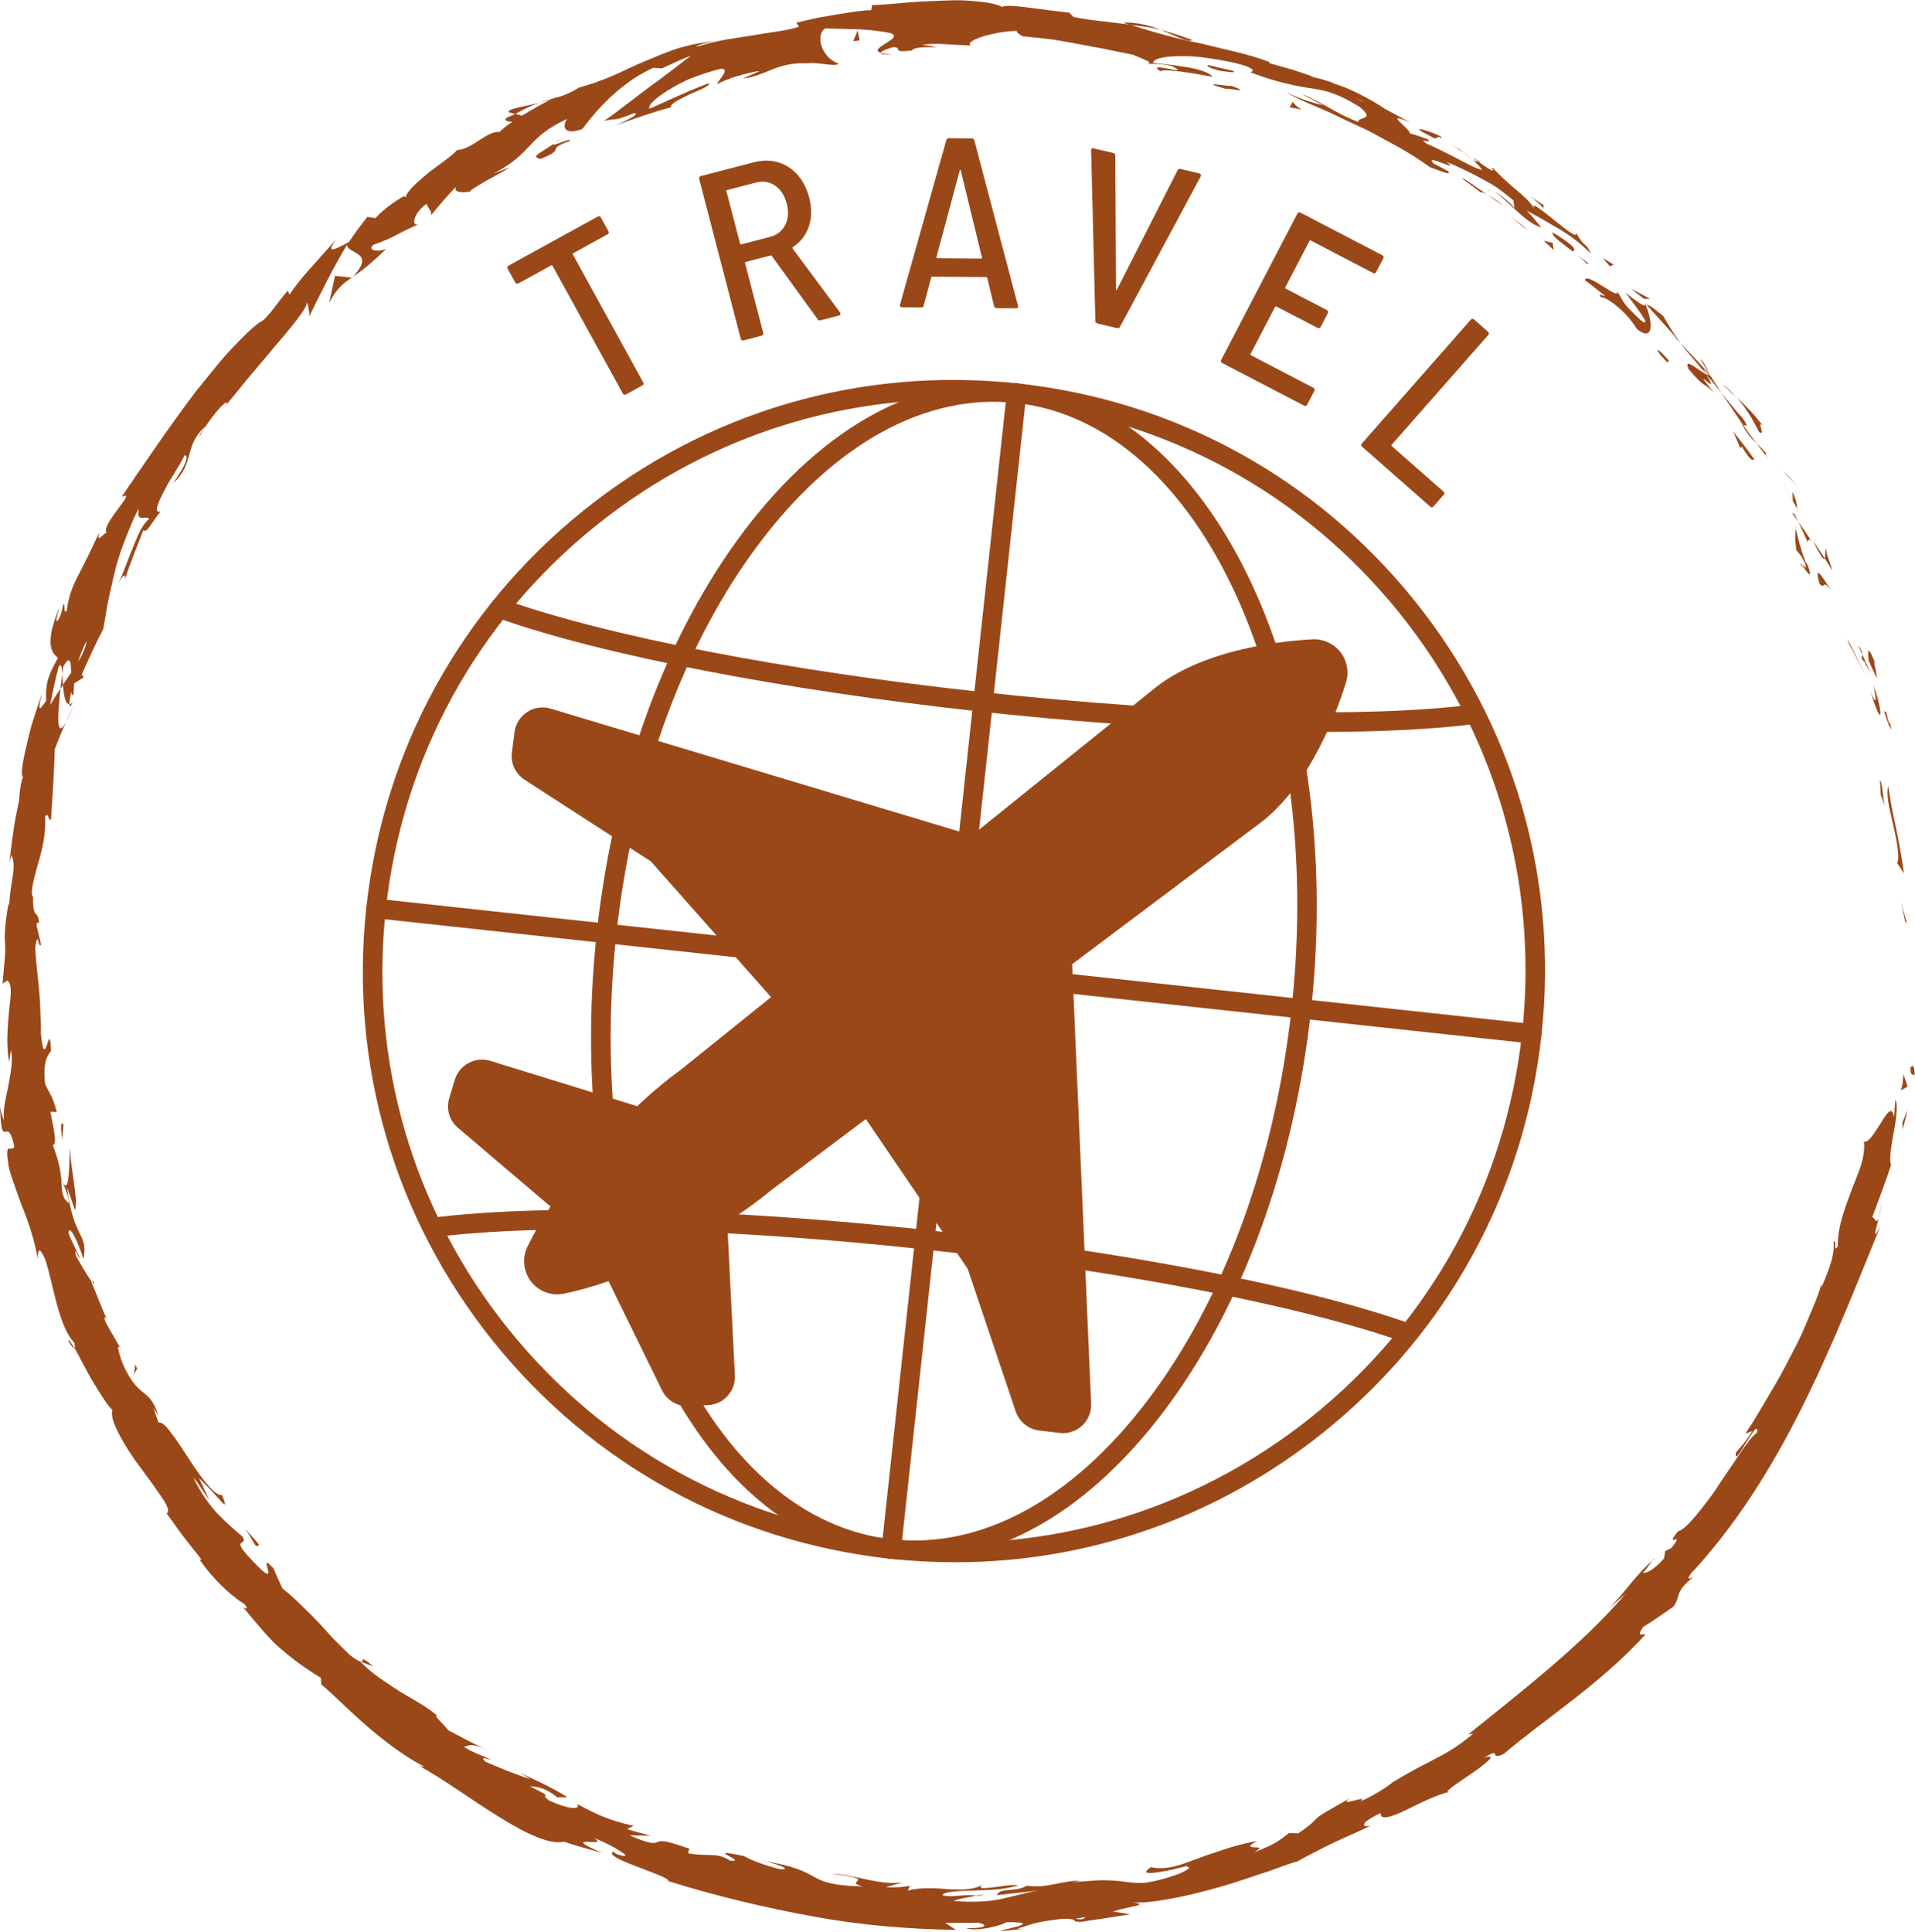
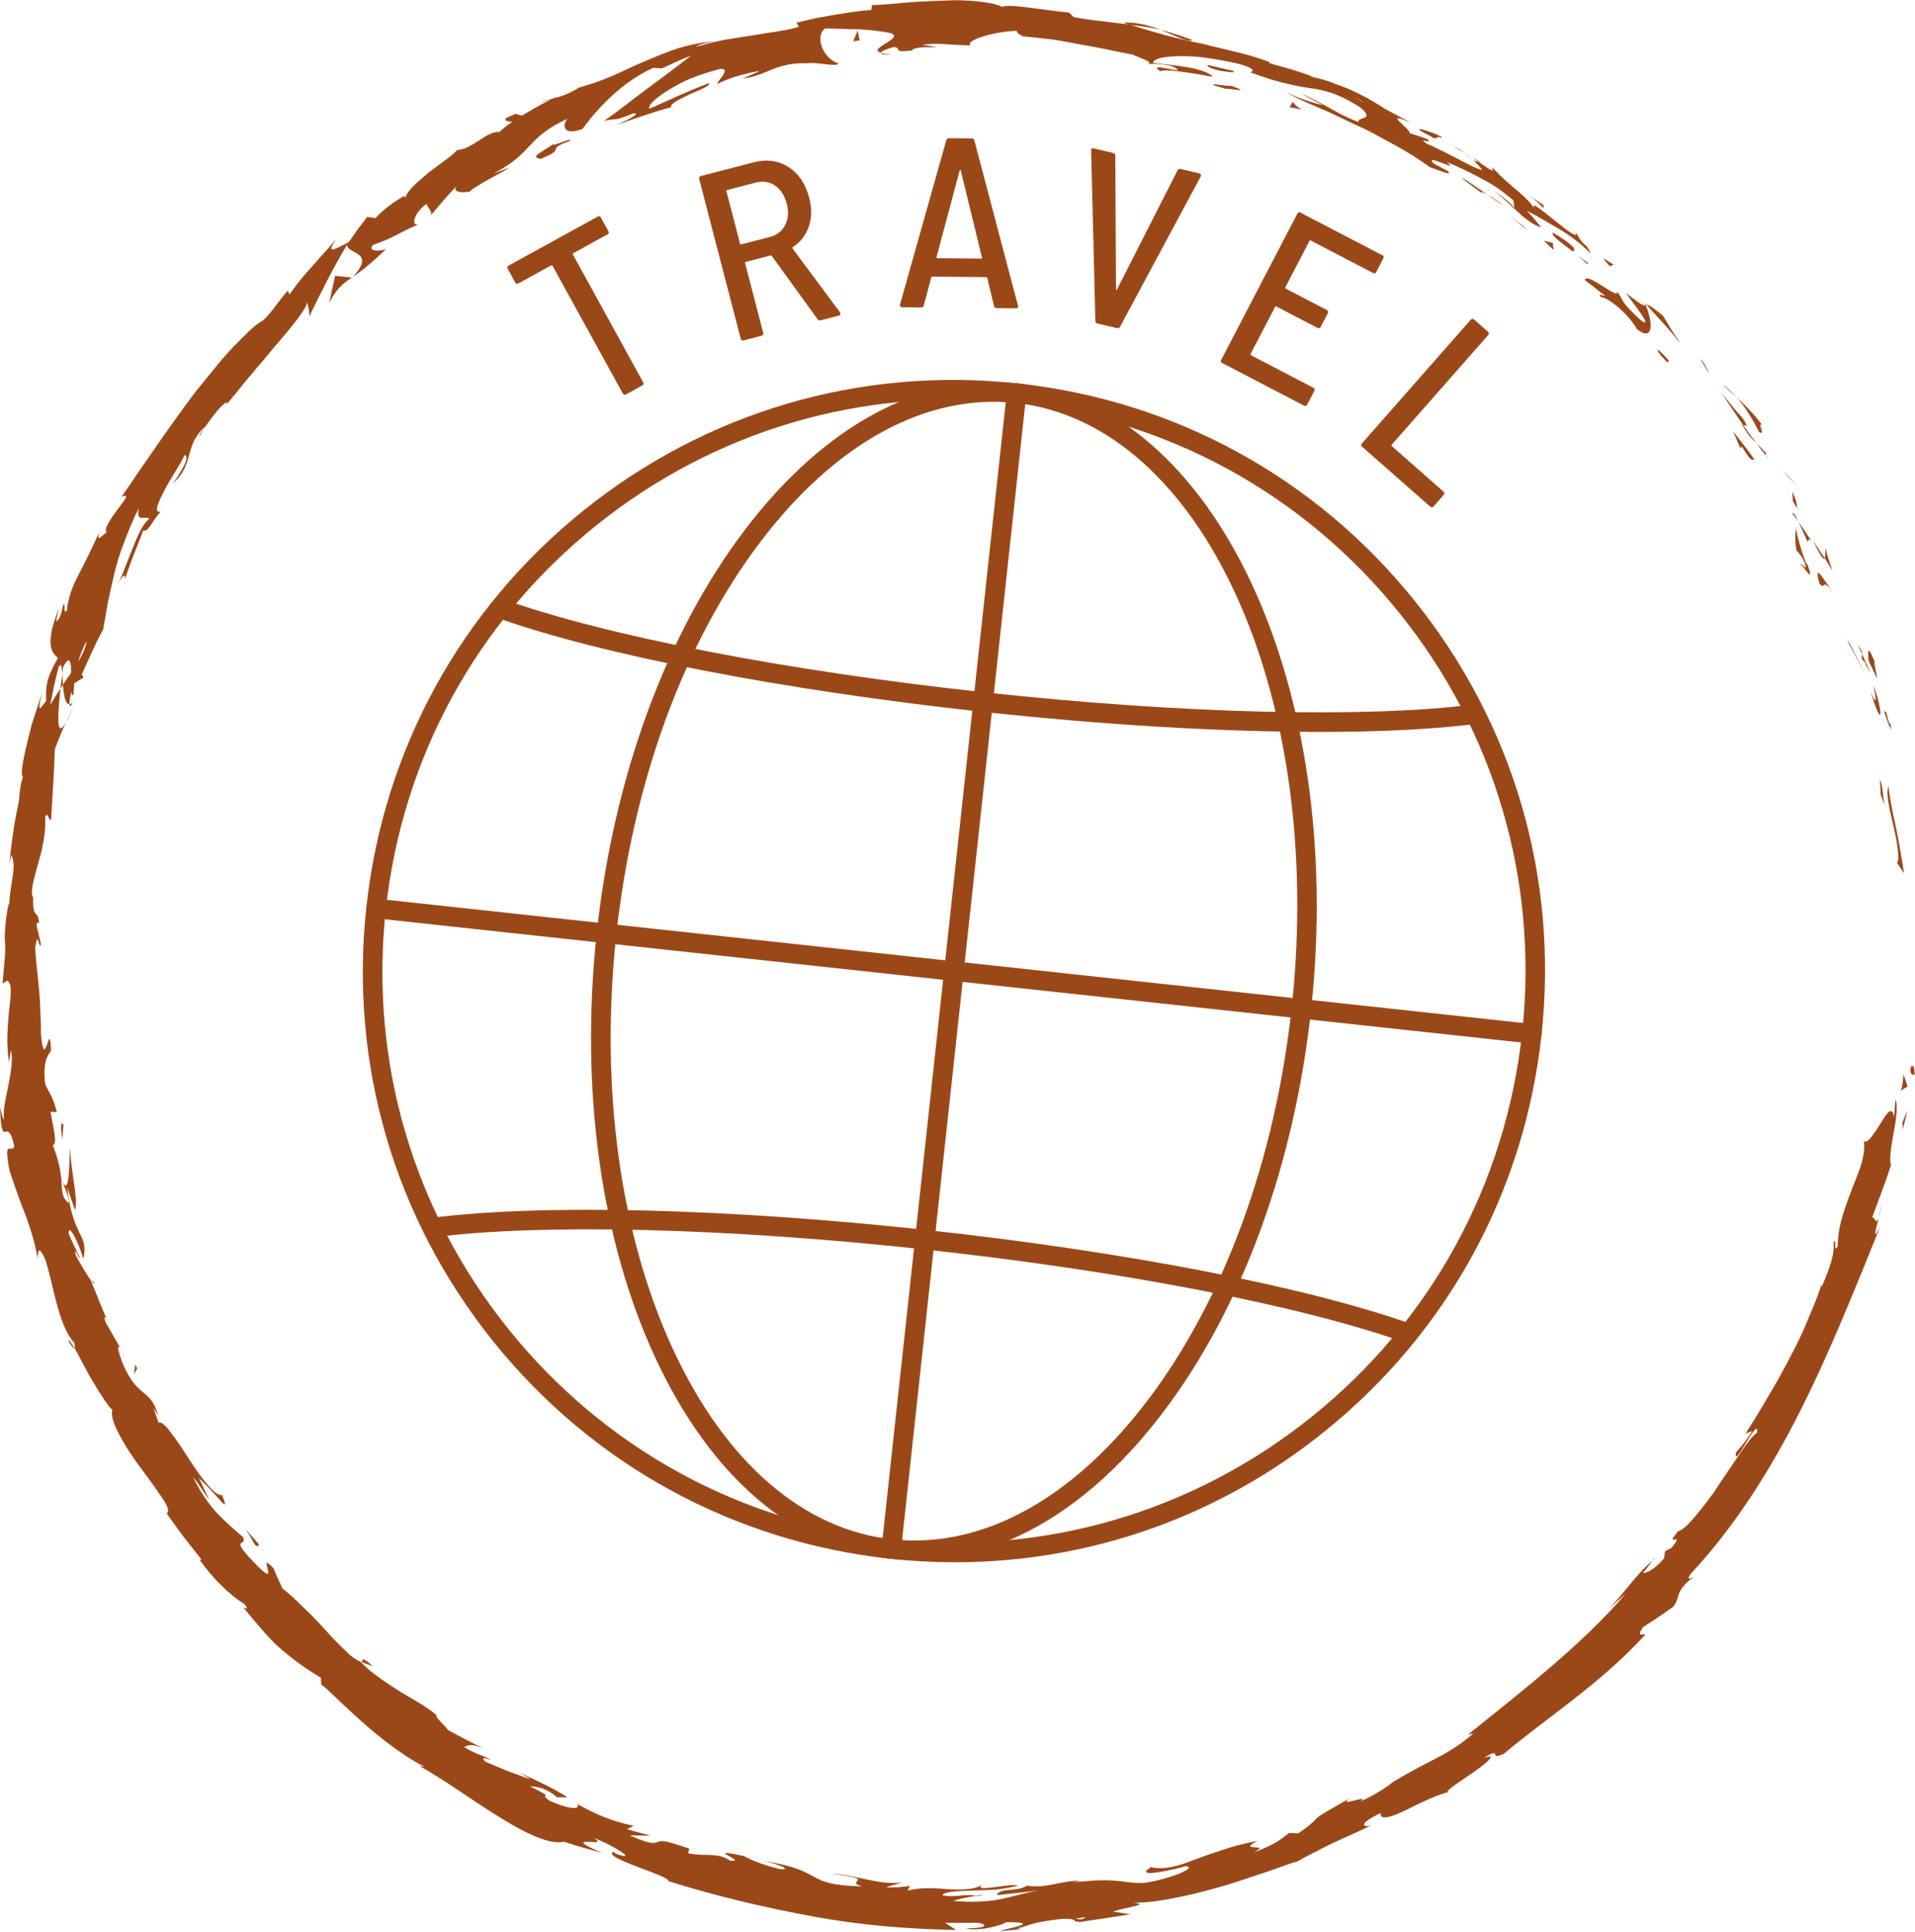
<svg xmlns="http://www.w3.org/2000/svg" fill="#000000" height="324.8" preserveAspectRatio="xMidYMid meet" version="1" viewBox="0.0 -0.1 322.0 324.8" width="322" zoomAndPan="magnify">
  <g fill="#9b4819" id="change1_1">
    <path d="M321.27,179.43c-0.18,1.49,0.55,1.03,0.65,1.26C321.98,178.17,321.09,179.47,321.27,179.43z" />
-     <path d="M320.33 154.78L320.64 155.2 319.7 151.64z" />
    <path d="M317.54,132.04c-0.8,2.35,1.7,8.13,1.66,12.28l-0.19,0.7l1.16,1.73c-0.4-2.46-0.84-5.29-1.41-7.9 C318.17,136.22,317.7,133.78,317.54,132.04z" />
    <path d="M317.12,119.47c-0.24,0.86-1.09-2.48,0.63,2.83c-0.03-0.28-0.02-0.37-0.03-0.54 C317.58,121.28,317.4,120.61,317.12,119.47z" />
    <path d="M317.72,121.76C318.4,124.12,317.66,120.11,317.72,121.76L317.72,121.76z" />
    <path d="M314.2,111l1.39,2.94c0.05-0.72-0.79-3.49-0.27-2.53C314.07,108.32,314.04,109.07,314.2,111z" />
    <path d="M312.4,108.4c0.26,0.5,0.5,1,0.72,1.51C313.14,109.59,313.05,109.16,312.4,108.4z" />
    <path d="M314.57,113.15l-1.45-3.24c-0.03,0.51-0.38,0.67,0.63,1.5C313.34,111.24,313.87,111.8,314.57,113.15z" />
    <path d="M315.02,115.11c0.34,1.79,0.78,4.07-0.51,1.1c0.95,2.91,1.49,4.12,1.64,3.84 C316.27,119.79,316.06,118.01,315.02,115.11z" />
    <path d="M316.1,131.14c0.06,0.79,0.13,1.58,0.13,2.38l0.73,1.95c-0.18-0.49-0.3-1.63-0.41-2.62 C316.42,131.86,316.25,131.03,316.1,131.14z" />
    <path d="M307.12,92.16c-0.31-0.07-0.12,1.26-0.3,1.62c0.45,0.66,0.85,1.35,1.26,2.04 C307.78,94.6,306.85,92.47,307.12,92.16z" />
-     <path d="M306.82,93.77l-1.97-2.99C306.22,93.64,306.66,94.07,306.82,93.77z" />
+     <path d="M306.82,93.77l-1.97-2.99C306.22,93.64,306.66,94.07,306.82,93.77" />
    <path d="M310.97,108.31c1.01,1.68,1.81,3.45,2.72,5.19c-1.01-2.1-1.98-4.2-3.13-6.23L310.97,108.31z" />
    <path d="M300.7,80.09l1.5,1.48c-0.83-0.92-1.69-1.81-2.59-2.67L300.7,80.09z" />
    <path d="M295.76,72.5c1.26,0.97-0.5-2.15,0.65-1.01c-1.49-1.98-3-3.51-4.42-4.81C293.34,68.18,294.5,70,295.76,72.5 z" />
    <path d="M289.62,64.48c0.7,0.73,1.5,1.43,2.36,2.2C291.25,65.89,290.48,65.15,289.62,64.48z" />
    <path d="M302.15,85.37c0-0.31,0.09-0.97-0.75-2.79l0.07,1.57C301.68,84.52,301.92,84.94,302.15,85.37z" />
    <path d="M301.48,84.2l0-0.05c-0.72-1.33-1.22-2.26-1.44-2.65C300.22,81.84,300.66,82.65,301.48,84.2z" />
    <path d="M302.32,85.68c-0.06-0.11-0.11-0.2-0.17-0.31C302.16,85.52,302.18,85.6,302.32,85.68z" />
    <path d="M308.13,99.5c-1.2-1.75-3.31-5.5-2.18-1.45C306.99,99.21,306.34,96.88,308.13,99.5z" />
    <path d="M302.39,87.61c0.56,1.12,1.03,2.28,1.56,3.42c0.13-0.15,0.07-0.88,0.71-0.04 C303.89,89.85,303.19,88.7,302.39,87.61z" />
    <path d="M301.3 86.11L302.39 87.61 301.76 86.37z" />
    <path d="M292.93,70.09c-1.16-1.18-2.21-2.61-3.5-4.16c1.21,1.79,2.45,3.64,3.63,5.39 C293.41,71.44,294.27,71.98,292.93,70.09z" />
    <path d="M297.21,76.87c-0.07-0.09-0.16-0.2-0.23-0.29C297.06,76.81,297.13,76.97,297.21,76.87z" />
    <path d="M276.6,50.87c0.04,0.11,0.08,0.21,0.12,0.32c0.05-0.01,0.09-0.02,0.14-0.03L276.6,50.87z" />
    <path d="M293.16,71.69c0.81,1.41,1.5,2.1,2.2,2.74c-0.75-0.96-1.51-1.99-2.3-3.11 C292.9,71.27,292.83,71.28,293.16,71.69z" />
    <path d="M285.93,60.32c0.44,0.74,0.94,1.56,1.46,2.43C287.09,61.94,286.28,60.42,285.93,60.32z" />
    <path d="M296.86,76.02c0.05,0.06,0.1,0.12,0.16,0.19C296.86,75.68,296.84,75.77,296.86,76.02z" />
    <path d="M296.86,76.02c-0.53-0.65-1.02-1.12-1.5-1.59c0.57,0.8,1.12,1.54,1.63,2.16 C296.92,76.39,296.88,76.18,296.86,76.02z" />
    <path d="M269.21,49.9c0.61-0.25,4.14,2.13,6.02,5.31c2.76,2.25,2.79-0.87,1.49-4.02c-0.3,0.13-0.43,0.25-3.36-2.06 c0.75,1.1,5.07,6.48,2.52,4.61c-1.76-1.68-2.44-2.39-2.83-2.97c-0.39-0.58-0.49-1-1.22-1.95c0.88,1.96-5.25-3.45-5.33-1.79 c1.16,0.81,2.24,1.71,3.35,2.59C269.78,49.81,268.49,48.96,269.21,49.9z" />
    <path d="M281.48,56.44l1.05,1.12c-1.02-1.43-1.68-2.51-2.88-4.54c-1.98-1.66-2.51-1.88-2.79-1.86 c1.68,1.88,3.41,3.69,5.03,5.62L281.48,56.44z" />
-     <path d="M286.93,62.84c-1.25-0.54-3.89-3.09-3.02-0.91c2.85,3.41,2.39,2.08,4.28,3.99 c-4.53-5.62,1.58,1.41-1.28-2.99c0.96,1.06,1.77,2.05,2.53,2.99c-0.73-1.09-1.41-2.16-2.03-3.18c0.03,0.06,0.04,0.11,0.07,0.16 l0.02,0.03h-0.01c0.12,0.3,0.14,0.42-0.03,0.11c-0.02-0.01-0.08-0.08-0.1-0.11C287.23,62.95,287.08,62.9,286.93,62.84 c-1.16-1.76-0.06-0.38,0.41,0.09c0.04,0,0.1,0.02,0.14,0c0,0-0.01-0.02-0.01-0.03c-1.56-1.86-3.3-3.57-4.93-5.35 C283.43,58.81,284.74,60.22,286.93,62.84z" />
    <path d="M302.98,95.23c-0.04-0.22,0.01-0.24,0.05-0.27C302.75,94.58,302.61,94.45,302.98,95.23z" />
    <path d="M302.06,92.42c0.32,0.42,0.77,0.68,1.45,2.22c0.46,1.4-0.31,0.14-0.49,0.31c0.63,0.82,2,2.99,0.94-0.04 l-0.31-0.41c-1.06-2.67-1.93-6.41-1.62-6.01C301.84,89.55,301.77,90.43,302.06,92.42z" />
    <path d="M295.04,77.23c-1.12-1.65-2.38-3.2-3.61-4.78l1.22,2.84l0.22-0.33C294.62,77.87,294.56,77.04,295.04,77.23z" />
-     <path d="M276.38,50.11l1.09,0.07c-1.03-0.63-2.16-1.16-3.23-1.74L276.38,50.11z" />
    <path d="M270.68,44.67l0.65-0.27c-0.59-0.39-1.21-0.74-1.82-1.11L270.68,44.67z" />
    <path d="M20.4,226.81l0.85,1.47C20.87,227.57,20.61,227.12,20.4,226.81z" />
    <path d="M15.8,215.45l-0.41-0.17C15.76,215.75,15.96,215.92,15.8,215.45z" />
-     <path d="M90.61,17.21c-2.58,0.6-5.63,1.07-5.01,1.58l1.04,0.28C88.2,18.15,89.48,17.6,90.61,17.21z" />
    <path d="M10.17,115.71c0.13-0.21,0.27-0.43,0.41-0.64c-0.03-0.66-0.06-1.27-0.09-1.82 C10.4,113.99,10.24,114.81,10.17,115.71z" />
    <path d="M12.5,118.27l-1.36,3.01C11.5,120.62,11.94,119.65,12.5,118.27z" />
    <path d="M60.78,279.33c0.65,0.25,1.29,0.51,1.96,0.72C60.4,278.08,61.2,279.21,60.78,279.33z" />
    <path d="M200.52,6.64c-2.11-0.79-3.82-1.32-5.33-1.72C197.73,5.95,199.68,7.05,200.52,6.64z" />
    <path d="M11.47,225.31c0.56,0.94,0.88,1.31,1.01,1.22C11.92,225.56,11.54,225.03,11.47,225.31z" />
    <path d="M188.83,3.69c0.38,0.14,0.75,0.25,1.13,0.38c1.63,0.2,3.28,0.34,5.22,0.85 C193.31,4.16,191.08,3.62,188.83,3.69z" />
    <path d="M277.77,262.33c0.14-0.11,0.28-0.27,0.41-0.37C278.14,261.85,277.99,262.04,277.77,262.33z" />
    <path d="M316.53,201.67c-0.13,0.72-0.4,1.87-0.65,2.97C316.06,204.12,316.26,203.22,316.53,201.67z" />
    <path d="M245.69,25.19C247.13,26.04,245.96,25.25,245.69,25.19L245.69,25.19z" />
    <path d="M250.9,31.97c-0.34-0.13-0.62-0.19-0.75-0.07C250.36,31.83,250.62,31.86,250.9,31.97z" />
    <path d="M171.99,6.05c-0.05,0-0.09-0.01-0.14-0.01C172.32,6.22,172.24,6.18,171.99,6.05z" />
    <path d="M247.63,26.83c-0.48-0.42-1.04-0.88-1.68-1.35C246.22,25.71,246.72,26.13,247.63,26.83z" />
    <path d="M247.53,26.36c0.47,0.34,0.84,0.61,1.19,0.86C248.95,27.24,248.84,27.07,247.53,26.36z" />
    <path d="M243.66,24.04c0.83,0.48,1.58,0.96,2.3,1.44c-0.26-0.21-0.36-0.31-0.27-0.29 C245.26,24.95,244.66,24.61,243.66,24.04z" />
    <path d="M164.08,318.64c0.11,0.02,0.23,0.04,0.35,0.06C166.04,318.38,165.33,318.44,164.08,318.64z" />
    <path d="M59.24,46.6c0.05-0.06,0.07-0.09,0.12-0.14c-0.06,0.04-0.14,0.09-0.2,0.13L59.24,46.6z" />
    <path d="M55.35,50.82c1.19-2.29,2.24-3.22,3.8-4.24c-0.93-0.11-1.88-0.23-2.81-0.3L55.35,50.82z" />
    <path d="M35.19,252.07l-1.74-3.65c3.6,3.36,5.28,6.37,3.88,2.81c-1.03,0.4-3.39-2.67-5.48-5.91 c-1.05-1.62-2.09-3.24-3.02-4.42c-0.87-1.21-1.62-1.97-2.18-1.82l-0.88-2.53c0.35,0.67,0.52,0.71,0.87,1.37 c-1.57-4.96-3.26-2.57-5.97-8.66c-0.84-2.17-1.15-3.79-0.29-2.46l-2.58-4.49c-0.55-1.4-0.05-1.2,0.5,0.18 c-1.08-2.38-2-4.83-3.02-7.25l0.08,0.03c-0.74-0.92-2-3.18-2.62-4.29c-0.32-2.01,0.54,0.88,0.64,0.31c-0.61-1.33-1.28-2.65-1.85-4 c0.04-0.94,0.44-0.57,0.92,0.38c0.52,0.95,1.15,2.48,1.58,3.92c0.43-2.28,0.01-3.07-0.68-4.41c-0.62-1.35-1.57-3.26-2.04-7.64 c0.4,1.3,0.89,2.58,1.33,3.87c0.28-1.44,0.03-2.86-0.19-4.55c-0.23-1.68-0.56-3.59-0.67-5.9c-0.17,1.1,0.05,9.42-1.51,4.96 c-0.11-1.34-0.44-3.05-1.39-5.46c0.78-0.18,0.17-2.58-0.4-5.63l1.08,0.05c-0.87-3.24-1.24-2.92-1.99-4.82 c-0.34-3.73,0.37-4.58,1.01-5.51c-0.24-5.95-1.02,4.22-1.7-2.82c0.02-1.25-0.02-2.4-0.09-3.52c-0.03-1.12-0.07-2.21-0.17-3.33 c-0.17-2.24-0.54-4.6-0.7-7.6c0.48-3.49,0.62,0.63,0.97-0.62l-0.74-3.13c0.04-0.76,0.29-0.5,0.42-0.37 c-0.18-2.63-1.05-0.27-1.01-4.41c-0.51-0.6,0.02-2.7,0.73-5.25c0.78-2.55,1.48-5.57,1.29-8.19c0.53-1.19,0.53,0.7,1,0.39 c0.43-7.01,0.41-5.99,0.64-11.86c0.6-1.54,1.19-3.08,1.91-4.58c-1.78,3.25-1.39-1.4-0.97-5.58c-0.73,1.13-1.36,2.11-1.73,2.78 c0.43-2.16,0.85-4.32,1.44-6.45c0.43-0.7,0.55,0.05,0.61,1.2c0.06-0.45,0.11-0.88,0.16-1.22c1.14-2.09,1.31-0.73,1.32,1.03 c-0.47,0.68-0.93,1.35-1.39,2.01c0.16,1.74,0.42,3.38,1.1,3.24c0-0.44,0.13-1.24,0.32-2.11c0.05,0.45,0.12,0.75,0.28,0.6 c0.18-0.17,0.1-0.9,0.21-1.97l1.6-1.01l-0.33-0.48c1.15-2.57,2.27-5.13,3.6-7.61c0.29-1.5,0.52-2.97,0.78-4.48 c0.32-1.48,0.65-3.01,1.04-4.63c0.39-1.63,0.86-3.35,1.58-5.18c0.71-1.83,1.45-3.87,2.59-6.02c-0.47,2.49,0.96,1.13,1.78,1.75 c-1.14,0.86-1.86,2.59-2.67,4.58c-0.4,1-0.82,2.07-1.26,3.18c-0.41,1.12-0.88,2.25-1.45,3.35c1.19-2.29,1.39-1.57,1.27-0.9 c0.87-2.83,2.04-5.53,3.1-8.3c0.63,0.57,1.4-1.37,2.9-3.15c-1.16,0.34-0.56-1.22,0.51-3.28c1.02-2.1,2.77-4.52,3.52-6.19 c0.58,0.12,0.58,1.16-1.94,4.74c3.71-3.32,1.74-6.36,5.47-9.59c-0.62,0.88-1.03,1.3-1.05,1.8c0.54-1.15,1.79-2.92,2.85-4.21 c1.07-1.28,2.01-2.03,1.74-1.33l-0.66,0.84c1.15-1.35,2.58-3.08,4.06-4.94c1.52-1.83,3.19-3.71,4.65-5.53 c3.05-3.51,5.52-6.58,5.44-7.44c0.17,0.08,0.49,1.85,0.4,2.36c1.95-4.03,4-8.13,6.36-12.08c-0.08,1.64,5.02,1.08,0.97,5.39 c1.43-0.93,3.06-2.21,5.62-4.7c-1.02,0.55-3.36,0.41-2.18-0.66c4.3-1.57,2.82-1.34,7.8-3.55c-1.57,0.78-1.1-1.85,1.22-3.38 c-0.19,0.48,1.24,1.4,0.53,2.13c1.5-1.81,3.03-3.62,4.66-5.31c-1.27,1.19,0.59,1.48,2.15,1.12c-0.39,0.03,0.85-0.74,2.38-1.65 c1.55-0.88,3.41-1.83,4.15-2.36l-2.72,1.03c6.81-3.5,5.42-5.98,12.47-9.23c-0.71,0.73-1.11,3.05,2.53,1.71 c1.19-1.59,5.48-7.4,11.92-10.28l1.44,0.1c1.62-0.75,3.25-1.53,4.92-2.16c-1.43,1.07-4.08,3.17-6.9,5.2 c-2.81,2.07-5.67,4.38-7.75,5.79c2.83-0.65,0.98,0.3,4.96-1.28c1.58-0.06-1.9,1.55-3.05,2.02c3.12-1.08,6.23-2.2,9.41-3.06 c-0.38-0.46,1.33-1.31,3.08-2.15c1.76-0.76,3.56-1.48,3.26-1.88c-3.42,1.25-6.7,2.85-10,4.3c-0.39-0.45,0.83-1.68,3.04-3.06 c1.11-0.67,2.44-1.46,3.97-2.06c1.53-0.61,3.22-1.16,4.96-1.59c1.86-0.05-0.82,2.27-0.57,2.58c0.4-0.28,1.96-0.98,3.55-1.41 c1.59-0.45,3.16-0.82,3.51-0.76l-2.8,1.23c1.97-0.22,3.45-0.93,5.06-1.58c1.61-0.63,3.38-1.09,5.8-0.99 c1.63-0.26,5.02,0.7,5.21,0.03c-2.78-0.94-3.92-4.74-2.22-5.89c0.3,0.01,2.54,0.07,4.95,0.13c2.4,0.04,4.97,0.42,5.94,0.63 c2.79,0.8-3.92,2.63-1.53,3.32c0.07-0.31,1.54-0.78,2.15-0.95c1.74,0.14-0.65,0.98,3.07,0.59c0.58-1.14,7.63-0.05,1.74-0.99 c1.84-0.19,2.82-0.15,3.88-0.08c1.06,0.08,2.2,0.14,4.35,0.21c-1.38-0.73,3.96-2.42,7.74-2.45c-0.24,0.27,0.57,0.71,0.96,0.91 c1.9,0.18,3.58,0.37,5.13,0.56c1.55,0.24,2.97,0.53,4.38,0.78c1.41,0.26,2.8,0.51,4.27,0.79c1.47,0.32,3.02,0.65,4.76,0.97 c0.6,0.37,3.87,1.35,2.35,1.54c1.03,0.03,2.02-0.12,4.14,0.36c3.86,1.92-4.75-0.98-1.89,0.9c0.4-0.54,5.68,0.33,8.75,0.91 c-0.32-0.59-2.02-1.22-4.07-1.57c-2.04-0.36-4.38-0.6-5.94-0.76c0.14-0.68,1.6-1.06,3.99-1.13c1.19-0.02,2.62-0.02,4.2,0.17 c1.57,0.2,3.32,0.49,5.17,0.87c2.94,0.65,3.45,1.17,3.41,1.39c-0.05,0.24-0.68,0.3-0.16,0.37c2.63,0.98,4.55,1.52,6.1,1.85 c1.53,0.4,2.68,0.57,3.78,0.73c2.19,0.33,4.19,0.64,8.22,3.12c2.99,2.36-0.6,1.66-0.13,2.58c-2.27-0.86-3.87-1.79-5.33-2.62 c-1.47-0.79-2.75-1.54-4.28-2.14l3.58,1.9c-1.54-0.31-4.6-1.31-6.14-2.2c0.64,0.47,2.04,1.16,3.91,1.98 c0.94,0.4,1.98,0.85,3.1,1.33c1.1,0.52,2.28,1.08,3.49,1.65c1.21,0.58,2.48,1.14,3.72,1.77c1.22,0.66,2.45,1.33,3.64,1.98 c2.41,1.27,4.57,2.69,6.31,3.93c1.46,0.51,3.88,1.59,3,0.65l-2.4-1.27c-1.8-1.89,4.93,1.76,2.13-0.28c1.74,0.68,3.5,1.55,5.42,2.54 c0.95,0.5,1.94,1.05,2.93,1.68c0.97,0.67,1.95,1.42,2.94,2.27l0.19,1.39c0.09-0.3-2.38-2.48-3.74-3.08c2,0.94,5.65,5.68,8.23,6.19 c-0.8-0.93-1.58-1.91-2.44-2.79c1.66,0.87,3.48,1.93,5.39,3.06c1.92,1.12,3.78,2.52,5.4,4.19c-0.93-2.15-0.86-0.63-2.6-3.69 c1.31,2.9-9.26-7.51-6.6-3.44c-0.94-1.55-2.05-2.52-3.28-3.56c-1.23-1.04-2.55-2.16-4.11-3.83c-0.07,0.35,0.96,1.39-2.22-0.89 c-0.2-0.02-0.62-0.14-0.88-0.23c-0.09-0.07-0.13-0.1-0.21-0.17c0.06,0.05,0.1,0.1,0.16,0.15c-0.17-0.05-0.19-0.05,0.06,0.06 c0.7,0.63,1.23,1.19,1.39,1.52c-1.03-0.2-2.8-1.2-4.61-2.14c-1.83-0.92-3.66-1.89-4.65-2.24c-1.9-1.3,1.02,0.16,0.11-0.79 c-0.99-0.37-1.99-0.71-3.01-1c0.09-0.79-4.86-3.94,0.18-1.78l-4.35-2.32c-2.41-1.65-6-3.48-8.37-4.19 c-2.1-1.02-5.75-1.45-3.66-1.22c-1.22-0.41-2.44-0.84-3.67-1.22l-3.72-1.05l-0.01-0.2c-3.56-1.38-7.44-2.08-11.35-3.09 c-3.97-0.78-7.99-1.86-12.16-3.22c-1.28-0.14-2.57-0.29-4.08-0.49c-1.51-0.15-3.23-0.37-5.33-0.76l-0.75-0.75 c-1.64-0.16-4.09-0.48-6.32-0.78c-2.23-0.29-4.23-0.52-4.96-0.18c-0.87-0.46-2.31-0.74-4.07-0.92c-0.88-0.09-1.84-0.15-2.85-0.19 c-1.01-0.02-2.07,0.03-3.15,0.06c-2.15,0.1-4.38,0.16-6.42,0.36c-2.04,0.2-3.91,0.35-5.37,0.38l-0.15,0.85 c-2,0.07-3.93,0.45-5.98,0.76c-1.02,0.18-2.07,0.36-3.17,0.56c-1.09,0.23-2.23,0.52-3.43,0.8l0.42,0.68 c-2.04,0.67-4.75,0.91-7.74,1.44c-1.5,0.24-3.08,0.48-4.7,0.74c-1.61,0.32-3.23,0.73-4.85,1.19c0.36-0.39,2.03-0.77,3.24-0.93 c-2.04,0.13-4.08,0.55-6.08,1.12c-1.99,0.63-3.93,1.47-5.84,2.27c-1.93,0.77-3.75,1.75-5.58,2.51c-1.82,0.78-3.64,1.39-5.41,1.88 c-1.56,0.98-2.79,1.42-4.03,1.76c0.15-0.07,0.29-0.14,0.4-0.22c-0.17,0.07-0.43,0.18-0.69,0.29c-0.79,0.19-1.6,0.42-2.45,0.72 c0.76-0.18,1.47-0.38,2.08-0.56c-1.27,0.58-3.12,1.65-4.9,2.73l-1.15-0.31c-0.15,0.08-0.27,0.15-0.42,0.24 c-1.97,0.66-1.3,1.06-0.05,1.11c-0.89,0.56-1.63,1.2-2.19,1.72c-2.05-0.28-4.56,2.95-7.14,3.03c-0.42,0.66-2.57,2.14-4.63,3.69 c-2,1.64-3.89,3.34-3.94,4.22c-0.16-0.11-0.71,0.17,0.19-0.48c-2.01,1.14-3.91,2.44-5.31,4.01l-1.39-0.2l-1.58,2.06l-1.49,2.14 c-2.71,1.49-3.93,2.05-2.1-0.51c-1.21,1.42-2.09,2.38-2.76,3.12c-0.65,0.77-1.14,1.29-1.59,1.79c-0.9,1.01-1.75,1.89-3.57,4.46 l-0.24-0.68c-1.55,1.62-3.39,4.76-4.72,5.34c-1.07,0.69-2.62,2.22-4.52,4.2c-1.93,1.96-3.94,4.63-6.22,7.38 c-4.32,5.7-8.87,12.43-12.51,17.75c1.47-0.59,0.5,0.57-0.64,2.07c-1.1,1.52-2.43,3.36-1.89,3.93c-0.75,0.45-1.81,1.93-1.19-0.1 c-1.39,2.99-2.46,5.21-3.5,7.17c-1.04,1.96-1.74,3.81-2.01,6.15c-0.71,0.53-0.09-1.55-0.59-1.04c-0.11,0.53-0.42,2.09-0.93,2.62 c-0.5,0.53,0.01-1.03,0.22-2.08C9.3,103.75,8.91,105,8.68,106c-0.18,1.02-0.22,1.79-0.15,2.38c0.14,1.19,0.68,1.69,1.22,2.13 c-0.85,1.49-1.39,2.64-1.72,3.74c-0.27,1.12-0.34,2.18-0.26,3.46c-0.74,1-1.72,2.76-0.71-1.26c-0.18,0.55-0.55,1.68-1.01,3.06 c-0.22,0.69-0.47,1.44-0.72,2.22c-0.2,0.79-0.41,1.61-0.61,2.41c-0.78,3.21-1.39,6.19-0.84,6.43c-0.4,0.66-0.67,3.18-0.66,3.81 c-0.52,2.56-0.81,3.95-0.98,5.35c-0.21,1.39-0.39,2.78-0.68,5.32l0.36-1.39c0.94,2.14-0.18,4.25-0.37,8.37l-0.12-0.13 c-0.46,2.34-0.55,3.77-0.6,4.74c-0.05,0.97-0.02,1.48,0.02,1.98c0.03,0.5,0.06,1-0.01,1.96c-0.08,0.95-0.2,2.37-0.41,4.71 l0.78-0.52c0.86,0.43,0.64,2.47,0.31,5.11c-0.24,2.63-0.51,5.88,0.01,8.55l0.31-1.99c0.35,1.45,0.04,3.54-0.38,5.68 c-0.41,2.14-0.99,4.33-0.8,5.83c-0.03,0.67-0.43-0.98-0.65-1.88c0.29,7.95,1.18,0.86,2.39,6.58c-0.34,1.17-1.68-1.11-1.01,2.8 c0,1.01,1.05,3.73,2.15,6.85c1.28,3.08,2.4,6.59,2.8,9.29c0.04-1.26,0.09-2.49,1.24-0.02c1.34,3.88,2.16,11.19,4.93,14.12 c0.1,0.53,0.08,0.76-0.01,0.82c0.83,1.37,1.91,3.72,3.18,5.79c1.25,2.08,2.47,3.99,3.22,4.67c-0.31,0.98,0.29,2.48,1.21,4.24 c0.93,1.75,2.21,3.76,3.61,5.57c1.37,1.83,2.63,3.6,3.53,4.93c0.9,1.33,1.31,2.3,0.78,2.64c0.96,1.32,1.87,2.67,2.86,3.96 l3.02,3.84l-0.36-0.04c1.79,2.57,3.34,4.04,4.51,5.16c1.2,1.09,2.11,1.75,3.08,2.35c0.85,1.17-0.04,0.56-0.22,0.56 c2.92,3.5,4.52,5.45,6.3,6.95c1.77,1.51,3.45,2.86,6.75,4.88l0.05,1.13c1.74,1.09,9.22,9.6,17.28,13.77 c-0.13,0.03-0.37,0.06-1.03-0.24c4.44,2.42,9.27,6.05,13.78,8.79c4.46,2.8,8.55,4.67,10.82,4.09c2.08,0.75,4.26,1.26,6.38,1.89 c-7.81-3.41,1.66-0.72-1.39-2.49c1.57,0.54,3.48,1.55,4.52,2.26c1.06,0.65,1.23,1.08-0.72,0.41l-0.54-0.38 c-2.01,1.01,9.77,4.1,9.26,4.94c8.06,2.52,16.17,4.44,24.26,5.93c8.08,1.49,16.18,2.15,24.12,2.27c-0.61-0.39-1.22-0.77-1.82-1.2 c1.83,0.05,3.67,0,5.5,0c1.45,0.25,1.97,0.91-1.98,0.93c2.1,0.66,6.6-0.7,6.69-1.03c7.72-0.04-2.93,1.61-0.57,1.47l3.22-0.31 l-0.74-0.09c1.29-0.34,1.98-0.64,2.94-0.89c0.96-0.23,2.18-0.46,4.53-0.73c3-0.11,1.62,0.56,2.8,0.46c0,0.09,0.41,0.08,1.81-0.18 c2.31-0.31,4.6-0.7,6.91-1.05l-2.91-0.47c2.96-0.96,6.43-1.08,3.09-1.57c2.44,0.37,8.84-0.8,14.84-2.55 c3.01-0.83,5.89-1.92,8.24-2.65c2.33-0.82,4.06-1.5,4.79-1.63c0.95-0.55,1.9-1.05,2.88-1.53c0.96-0.51,1.94-1.02,2.96-1.5 c2.03-0.98,4.24-1.86,6.59-3.04c-1.26,0.4-2.41-0.21,1.67-2.1c-0.26,1.33,1.75,0.7,4.23-0.5c2.46-1.23,5.53-2.73,7.48-3.09 c-1.67,0.42,1.05-1.35,3.53-3.04c2.48-1.7,4.59-3.49,2.08-2.63c3.21-2,0.65,0.55,3.32-0.66c6.88-5.86,16.21-11.72,23.81-20.06 c-0.09-0.32-1.71,0.7-0.35-1.31c1.75-1.04,3.37-2.23,5.05-3.38c0.68-0.88,0.71-1.53,0.99-2.26c0.29-0.72,0.81-1.53,2.46-2.79 c-0.55,0.29-1.36,0.72-0.51-0.49c7.47-8,13.48-17.59,18.51-27.59c5.05-10.03,9.16-20.46,13.39-30.88c-1.39,2.75-0.87,0.8-0.25-1.41 c-0.55,1.4-0.68-0.22-1.14-0.04c1.07-2.91,2.2-5.83,3.18-8.8c-0.38-0.95,0.06-3.39,0.49-5.76c0.45-2.36,0.65-4.67,0.23-5.21 l-0.2,2.94c-0.36-2.03-1.19-0.76-2.18,0.86c-1.04,1.62-2.19,3.59-2.91,3.17c0.15,1.11-0.03,2.34-0.38,3.66 c-0.38,1.31-0.98,2.7-1.56,4.18c-1.09,2.98-2.45,6.17-2.47,9.8c-0.74,1.38-0.12-1.41-0.7-0.73c0.2,1.9-0.43,3.96-2,7.59l-0.01-0.48 c-0.81,2.65-1.84,4.81-2.67,6.84c-0.83,2.04-1.78,3.83-2.74,5.66c-0.95,1.83-1.93,3.69-3.17,5.71c-1.21,2.03-2.49,4.32-4.21,6.9 l1.14-0.4c-1.45,2.25-1.94,2.61-2.74,3.58c-0.55,3.26,3.86-6.43,3.57-3.36c-0.8,0.57-1.79,1.87-2.88,3.51 c-1.11,1.64-2.4,3.56-3.68,5.45c-1.22,1.93-2.66,3.67-3.81,5.09c-1.18,1.4-2.19,2.39-2.94,2.56c-2.58,3.18,1.47-0.38-1.12,2.81 l-1.06,0.54l-0.17,1.21c-1.76,2.05-3.2,2.59-3.55,2.42c0.47-0.45,1.14-1.46,1.57-2c-1.37,1.11-2.95,2.96-4.31,4.64 c-1.37,1.68-2.63,3.07-3.09,3.45c0.98-0.87,1.98-1.72,2.95-2.61c-7.24,8.57-18.09,16.91-26.52,23.72l0.88-0.16 c-1.59,1.34-2.79,2.17-3.78,2.77c-0.98,0.61-1.74,1.01-2.53,1.42c-1.55,0.84-3.27,1.59-7.17,3.94l0.25-0.24 c-1.39,1.25-3.51,2.47-5.76,3.55c1.86-1.41-4.23,1.17-1.74-0.6c-3.88,2.25-4.88,2.74-5.45,3.27c-0.59,0.47-0.75,0.98-3.28,2.68 l-1.51-0.08c-0.85,0.62-1.29,1.01-2.04,1.48c-0.76,0.45-1.81,1.03-3.98,1.79c3.39-1.66-3.06,0.03,0.69-1.93 c-2.37,0.43-4.36,0.99-6.09,1.59c-1.75,0.56-3.26,1.1-4.62,1.61c-2.7,1.06-4.89,1.7-7.22,1.21c-1.95,1.3,0.1,1.08,2.38,0.65 c2.28-0.38,4.7-1.24,3.56-0.72c1.06-0.01,0.27,0.54-1.17,1.17c-1.45,0.57-3.56,1.17-5.06,1.41c-1.51,0.32-2.89,0.09-4.84-0.15 c-0.97-0.1-2.08-0.18-3.42-0.15c-0.67,0.02-1.39,0.06-2.18,0.14c-0.8,0.04-1.66,0.11-2.61,0.23c0.76-0.08,0.79-0.22,1.54-0.3 c-1.45-0.05-2.81,0.27-4.27,0.55c-0.73,0.14-1.48,0.28-2.27,0.37c-0.79,0.05-1.63,0.03-2.51-0.08c-1.89,1.15-4.54,0.25-5.04,1.59 l7.01-0.78c-1.97,0.31-3.87,0.9-6.12,1.39c-2.25,0.48-4.86,0.64-8.17,0.36c0.52-0.27,2.48-0.65,3.82-0.87 c-1.93-0.38-3.71,0.38-5.7-0.09c0.29-0.61,2.42-0.69,5.02-0.79c1.3-0.04,2.71-0.07,4.06-0.17c1.35-0.16,2.63-0.37,3.67-0.69 c-1.04-0.22-3.02,0.21-4.5,0.36c-1.48,0.16-2.44,0.19-1.4-0.53c-1.5,0.92-3.4,0.9-5.53,0.83c-2.14-0.16-4.53-0.42-7.15,0.19 l0.38-0.77c-0.82,0.13-2.53,0.35-4.03,0.2l2.78-0.78c-4.22,0.5-7.93-1.34-11.91-1.49c4.13,0.55,4.58,0.83,4.41,1.11 c-0.16,0.3-0.95,0.62,0.8,1.05c-10.45-0.27-5.69-2.59-17.03-4.35c1.54,0.23,5.66,1.54,3.19,1.46c-2.15-0.51-4.91-1.48-6.11-2.21 c-7.46-1.61,0.95,1.05-2.33,0.76c-2.31-1.49-3.73-0.6-7.08-1.24l0.21-0.77c-2.07-0.71-3.25-1.06-4-1.21 c-0.75-0.13-1.06-0.02-1.35,0.09c-0.57,0.22-1.05,0.47-4.69-1.12l3.53,0.06c-1.32-0.37-2.66-0.69-3.97-1.11 c0.37-0.18,0.73-0.34,1.11-0.54c-2.19-0.5-3.59-0.95-4.94-1.48c-1.35-0.53-2.65-1.16-4.56-2.22c0.69,0.94-1.11,1.07-4.67-0.55 c-2.17-1.6,1.64,0.03-3.29-2.42c1.35,0.11,2.77,0.28,4.63,1.9c0.33-0.13,1.32,0.06,1.66-0.06c-2.37-1.6-6.3-3.29-8.07-4.19 c0.66,0.38,1.45,0.84,1.81,1.16c-1.25-0.46-2.52-0.89-3.77-1.37l-3.71-1.55c-0.93-0.89,0.05-0.59,1.02-0.3 c-1.42-0.76-2.61-0.95-4.63-2.19c0.86-0.22,1.07-0.81,4.1,0.61c-2.31-1.02-4.51-2.25-6.75-3.42c-0.28-0.5-2.78-2.78-1.83-2.43 c-1.57-1.39-3.82-2.61-6.19-4.01c-2.28-1.5-4.8-3.03-6.71-5.06c-0.3-0.1-0.81-0.39-1.75-1.1c-0.95-0.89-1.85-1.79-2.74-2.69 c-0.85-0.93-1.71-1.86-2.58-2.82c-0.88-0.94-1.82-1.86-2.82-2.81c-0.97-0.98-2.04-1.96-3.26-2.94c-0.5-1.13-1.05-2.2-1.49-3.36 c-3.31-3.52,1.97,4.6-3.57-1.3c-3.98-4.16-0.63-2.25-1.62-4.01c-1.09-0.94-2.62-2.21-4.19-3.85c-1.55-1.65-3.01-3.76-4.13-6.17 C33.57,249.57,34.2,250.78,35.19,252.07z M10.3,198.05c0.21,0.55,0.56,1.36,0.83,2.14c0.31,0.78,0.53,1.53,0.41,2 C10.3,201.15,10.45,200.04,10.3,198.05z M14.55,107.72c-0.08,0.9-0.62,2.14-1.41,3.48C13.45,110.14,13.86,108.95,14.55,107.72z M229.27,17.05c-0.05-0.01-0.09-0.02-0.13-0.02C226.8,15.61,227.62,16.13,229.27,17.05z M234.17,19.85 c0.55,0.17,0.57,0.05,0.41-0.16c-0.44,0-1.56-0.59-2.82-1.29C232.03,18.76,232.6,19.23,234.17,19.85z M181.88,322.62l-1.11-0.08 C183.19,322.03,182.53,322.32,181.88,322.62z" />
    <path d="M12.24,117.95c-0.22,0.28-0.39,0.32-0.55,0.36C11.68,118.78,11.83,118.84,12.24,117.95z" />
    <path d="M60.42,279.19l0.13,0.13c0.11,0.03,0.18,0.03,0.23,0.01L60.42,279.19z" />
    <path d="M150.26,9.07c-1.12-0.04-1.75-0.14-2.17-0.26C148.05,9,148.56,9.13,150.26,9.07z" />
    <path d="M260.12,34.81c-0.97-0.73-2.01-1.36-3.03-2.02c1.44,1.01,1.86,1.5,2.46,2.16 C259.6,34.76,259.23,34.11,260.12,34.81z" />
    <path d="M279.29,59.71c0.41,0.33,0.71,0.83,1.12,1.15l0.19-0.35C279.15,58.85,277.94,57.87,279.29,59.71z" />
    <path d="M261.08,38.97c-0.22,0.73,1.74,1.86,3.66,3.46c-0.11-0.1-0.22-0.19-0.33-0.29 C265.58,41.92,263.37,40.37,261.08,38.97z" />
    <path d="M265.18,42.8c0.6,0.49,1.2,1,1.74,1.52C267.39,44.24,266.27,43.65,265.18,42.8z" />
    <path d="M240.67,22.87c0.95,0.76,1.08-0.36,1.53,0.22C243.79,23.01,234.76,19.96,240.67,22.87z" />
    <path d="M261.25 41.94L261.08 40.74 259.58 40.39z" />
    <path d="M245.84,29.9l3.18,2.37c0.03-0.15,0.49,0.06,1.05,0.35C248.05,31.26,245.9,29.65,245.84,29.9z" />
    <path d="M250.07,32.62c1.05,0.73,2.02,1.45,2.67,1.75C252.18,33.98,250.98,33.1,250.07,32.62z" />
    <path d="M256.89,38.74l-0.81-0.86l-2.22-1.69C254.88,37.05,255.93,37.83,256.89,38.74z" />
    <path d="M207.37,11.83l-4.22-0.99c-0.5,0.15,0.58,0.65,2.16,0.99C206.36,11.93,207.93,12.28,207.37,11.83z" />
    <path d="M218.86,18.32c-1.01-0.59-1.01-0.79-1.52-1.29l-0.49,0.9L218.86,18.32z" />
    <path d="M207.08,14.34c-0.5,0.15-6.15-0.95-0.97,0.5C206.61,14.66,210.75,15.72,207.08,14.34z" />
    <path d="M143.46 6.83L144.54 6.69 144.22 5.04z" />
    <path d="M90.89,26.62c4.62-1.84,0.59-1.48,4.85-2.99c0.88-0.88-3.49,1.24-2.56,0.41 C90.67,25.76,89.15,26.25,90.89,26.62z" />
    <path d="M93.19,24.04c0.4-0.28,0.83-0.58,1.27-0.92C93.72,23.6,93.38,23.86,93.19,24.04z" />
    <path d="M319.91,189.8c0.35-1.08,0.56-2.18,0.84-3.28l-0.85,2.07C319.93,189,319.91,189.4,319.91,189.8z" />
    <path d="M319.59,183.25l1.16-0.65l-0.69-2.11C320.01,181.24,319.9,182.71,319.59,183.25z" />
    <path d="M10.66,188.95l-0.29-0.19c-0.19,0.53-0.09,1.27,0.12,2.74L10.66,188.95z" />
    <path d="M23.07 229.99L22.75 229.32 22.51 230.99z" />
    <path d="M43.56,259.59c-0.94-1.12-2.15-2.36-3.01-3.56C42.59,258.48,42.91,260.65,43.56,259.59z" />
  </g>
  <g>
    <g fill="#9b4819" id="change1_2">
      <path d="M101.04,36.48l1.26,2.28c0.13,0.24,0.08,0.42-0.16,0.55l-5.75,3.16c-0.1,0.05-0.12,0.13-0.06,0.22 l11.81,21.48c0.13,0.24,0.08,0.42-0.16,0.55l-2.71,1.49c-0.24,0.13-0.42,0.08-0.55-0.16L92.9,44.58 c-0.05-0.09-0.13-0.12-0.22-0.06l-5.5,3.02c-0.24,0.13-0.42,0.08-0.55-0.16l-1.26-2.28c-0.13-0.24-0.08-0.42,0.16-0.55l14.95-8.22 C100.72,36.18,100.91,36.24,101.04,36.48z" />
      <path d="M137.46,53.55l-7.69-10.62c-0.05-0.07-0.11-0.1-0.19-0.08l-4.18,1.09c-0.11,0.03-0.14,0.09-0.12,0.2 l3.05,11.71c0.07,0.26-0.03,0.43-0.29,0.5l-2.99,0.78c-0.26,0.07-0.43-0.03-0.5-0.29l-6.98-26.84c-0.07-0.26,0.03-0.43,0.29-0.5 l8.83-2.3c2.21-0.57,4.17-0.31,5.88,0.78c1.72,1.1,2.88,2.81,3.49,5.15c0.46,1.76,0.44,3.37-0.05,4.83 c-0.49,1.46-1.39,2.63-2.71,3.5c-0.07,0.05-0.08,0.12-0.03,0.22l7.96,10.72l0.08,0.15c0.06,0.21-0.04,0.35-0.27,0.41l-3.07,0.8 C137.76,53.81,137.59,53.74,137.46,53.55z M122.14,32.04l2.3,8.83c0.03,0.11,0.09,0.14,0.2,0.12l4.77-1.24 c1.21-0.31,2.08-0.98,2.61-2.01c0.53-1.02,0.62-2.22,0.27-3.58c-0.36-1.39-1.02-2.41-1.97-3.06c-0.96-0.65-2.05-0.81-3.28-0.49 l-4.77,1.24C122.15,31.87,122.12,31.93,122.14,32.04z" />
      <path d="M167.14,51.35L166,46.61c0-0.08-0.07-0.12-0.2-0.12l-9-0.08c-0.11,0-0.18,0.04-0.21,0.12l-1.26,4.71 c-0.03,0.24-0.18,0.37-0.45,0.36l-3.18-0.03c-0.14,0-0.24-0.04-0.31-0.12c-0.07-0.08-0.09-0.19-0.06-0.33l7.78-27.62 c0.06-0.24,0.21-0.36,0.45-0.36l3.83,0.03c0.25,0,0.39,0.13,0.45,0.37l7.33,27.76l0.04,0.12c0,0.22-0.14,0.32-0.41,0.32 l-3.22-0.03C167.34,51.72,167.19,51.59,167.14,51.35z M157.49,43.26c0.04,0.04,0.09,0.06,0.14,0.06l7.33,0.06 c0.05,0,0.1-0.02,0.14-0.06c0.04-0.04,0.05-0.07,0.02-0.1l-3.58-14.69c-0.03-0.05-0.05-0.08-0.08-0.08 c-0.03,0-0.05,0.03-0.08,0.08l-3.92,14.63C157.45,43.19,157.45,43.22,157.49,43.26z" />
      <path d="M184.18,53.83l-0.71-28.63l-0.01-0.13c0.05-0.21,0.21-0.29,0.47-0.22l3.25,0.77 c0.26,0.06,0.38,0.22,0.35,0.46l0.12,22.46c0.01,0.09,0.02,0.13,0.05,0.14c0.03,0.01,0.06-0.03,0.11-0.1l10.18-20.02 c0.11-0.23,0.28-0.31,0.52-0.25l3.13,0.74c0.13,0.03,0.22,0.09,0.27,0.19c0.05,0.09,0.04,0.21-0.02,0.33l-13.55,25.25 c-0.11,0.23-0.28,0.31-0.52,0.25l-3.29-0.78C184.29,54.23,184.17,54.08,184.18,53.83z" />
      <path d="M230.87,45.8l-10.47-5.46c-0.1-0.05-0.17-0.03-0.22,0.07l-4.06,7.8c-0.05,0.1-0.03,0.17,0.07,0.22 l6.9,3.59c0.24,0.13,0.3,0.31,0.17,0.55l-1.19,2.28c-0.13,0.24-0.31,0.3-0.55,0.17l-6.9-3.59c-0.1-0.05-0.17-0.03-0.22,0.07 l-4.12,7.91c-0.05,0.1-0.03,0.17,0.07,0.22l10.47,5.46c0.24,0.13,0.3,0.31,0.17,0.55l-1.19,2.28c-0.13,0.24-0.31,0.3-0.55,0.17 l-13.73-7.15c-0.24-0.13-0.3-0.31-0.17-0.55l12.79-24.56c0.12-0.24,0.31-0.3,0.55-0.17l13.73,7.15c0.24,0.12,0.3,0.31,0.17,0.55 l-1.19,2.28C231.3,45.87,231.12,45.93,230.87,45.8z" />
      <path d="M229,74.46l18.29-20.79c0.18-0.2,0.37-0.22,0.58-0.04l2.32,2.04c0.2,0.18,0.22,0.37,0.04,0.57 l-16.22,18.43c-0.07,0.08-0.07,0.16,0.01,0.23l8.68,7.64c0.2,0.18,0.22,0.37,0.04,0.57l-1.69,1.93c-0.18,0.2-0.37,0.22-0.57,0.04 l-11.43-10.06C228.83,74.86,228.82,74.67,229,74.46z" />
    </g>
  </g>
  <g fill="#9b4819">
    <g id="change1_3">
      <path d="M149.87,261.99c-0.06,0-0.12,0-0.18-0.01c-0.9-0.1-1.56-0.91-1.46-1.81l21.07-194.34 c0.1-0.9,0.91-1.56,1.81-1.46c0.9,0.1,1.56,0.91,1.46,1.81L151.5,260.52C151.41,261.37,150.7,261.99,149.87,261.99z" />
      <path d="M149.87,261.99c-0.06,0-0.12,0-0.18-0.01c-26.39-2.86-50.09-15.83-66.73-36.52 c-16.64-20.69-24.23-46.61-21.36-73c2.86-26.39,15.83-50.09,36.52-66.73c20.69-16.64,46.62-24.22,73-21.36 c0.9,0.1,1.56,0.91,1.46,1.81c-0.1,0.9-0.91,1.56-1.81,1.46c-25.51-2.77-50.59,4.57-70.59,20.66c-20,16.09-32.54,39-35.31,64.52 c-2.77,25.52,4.57,50.59,20.66,70.59c16.09,20,39,32.54,64.52,35.31c0.9,0.1,1.56,0.91,1.46,1.81 C151.41,261.37,150.7,261.99,149.87,261.99z" />
      <path d="M149.87,261.99c-0.06,0-0.12,0-0.18-0.01c-16.2-1.76-30.24-13.79-39.54-33.88 c-9.17-19.82-12.65-45.19-9.8-71.43c2.85-26.25,11.69-50.28,24.89-67.67c13.39-17.63,29.68-26.38,45.89-24.62 c0.9,0.1,1.56,0.91,1.46,1.81c-0.1,0.9-0.91,1.56-1.81,1.46c-14.99-1.62-30.25,6.66-42.91,23.34 c-12.85,16.92-21.45,40.37-24.24,66.04c-2.78,25.66,0.6,50.41,9.52,69.7c8.79,19,21.9,30.37,36.91,31.99 c0.9,0.1,1.56,0.91,1.46,1.81C151.41,261.37,150.7,261.99,149.87,261.99z" />
      <path d="M153.78,262.2c-1.36,0-2.73-0.07-4.09-0.22c-0.9-0.1-1.56-0.91-1.46-1.81c0.1-0.9,0.92-1.56,1.81-1.46 c15,1.62,30.25-6.66,42.91-23.34c12.85-16.92,21.45-40.37,24.24-66.04c5.71-52.68-15.11-98.3-46.43-101.69 c-0.9-0.1-1.56-0.91-1.46-1.81c0.1-0.9,0.91-1.56,1.81-1.46c33.12,3.59,55.25,50.84,49.34,105.32 c-2.85,26.25-11.68,50.28-24.89,67.67C183.32,253.51,168.62,262.2,153.78,262.2z" />
      <path d="M221.95,122.96c-16.44,0-36.16-1.15-56.82-3.39c-33.53-3.64-64.06-9.56-81.67-15.84 c-0.86-0.31-1.3-1.25-1-2.1c0.31-0.86,1.25-1.3,2.1-1c17.38,6.2,47.63,12.06,80.92,15.67c33.28,3.61,64.08,4.37,82.39,2.04 c0.9-0.12,1.73,0.52,1.84,1.42c0.11,0.9-0.52,1.73-1.42,1.84C241.17,122.51,232.2,122.96,221.95,122.96z" />
      <path d="M236.8,225.73c-0.18,0-0.37-0.03-0.55-0.1c-17.38-6.2-47.63-12.06-80.92-15.67 c-33.29-3.61-64.09-4.37-82.39-2.04c-0.89,0.12-1.73-0.52-1.84-1.42c-0.11-0.9,0.52-1.73,1.42-1.84 c18.55-2.36,49.64-1.6,83.16,2.03c33.53,3.64,64.06,9.56,81.67,15.84c0.86,0.31,1.3,1.25,1,2.1 C238.11,225.31,237.47,225.73,236.8,225.73z" />
      <path d="M160.6,262.57c-3.62,0-7.26-0.2-10.91-0.59c-0.9-0.1-1.56-0.91-1.46-1.81c0.1-0.9,0.92-1.56,1.81-1.46 c25.51,2.77,50.59-4.57,70.59-20.66c20-16.09,32.54-39,35.31-64.52c2.77-25.52-4.57-50.59-20.66-70.59 c-16.09-20-39-32.54-64.52-35.31c-0.9-0.1-1.56-0.91-1.46-1.81c0.1-0.9,0.91-1.56,1.81-1.46c26.39,2.86,50.09,15.83,66.73,36.52 c16.64,20.69,24.23,46.61,21.36,73c-2.86,26.39-15.83,50.09-36.52,66.73C204.87,254.96,183.15,262.57,160.6,262.57z" />
      <path d="M257.58,175.36c-0.06,0-0.12,0-0.18-0.01L63.06,154.28c-0.9-0.1-1.56-0.91-1.46-1.81 c0.1-0.9,0.9-1.55,1.81-1.46l194.34,21.07c0.9,0.1,1.56,0.91,1.46,1.81C259.12,174.74,258.41,175.36,257.58,175.36z" />
    </g>
    <g id="change1_4">
-       <path d="M225.41,109.57c-1.13-1.46-2.91-2.27-4.76-2.18c-4.1,0.21-18.12,1.42-26.59,8.3l-30.62,24.66l-70.82-21.3 c-1.33-0.41-2.77-0.22-3.95,0.54c-1.18,0.76-1.97,2-2.16,3.4l-0.43,3.44c-0.23,1.83,0.59,3.58,2.14,4.58l21.05,13.61 c0.12,0.07,0.22,0.16,0.3,0.25l20.08,22.68l-15.29,12.3c-2.06,1.48-4.11,3.17-6.26,5.15c-0.32,0.29-0.64,0.59-0.95,0.89 l-24.72-7.63c-2.49-0.76-5.16,0.64-5.95,3.15l-0.93,3.09c-0.57,1.83,0,3.8,1.45,5.02l15.57,13.24c-1.55,2.33-2.85,4.59-3.88,6.74 c-0.93,1.94-0.7,4.19,0.61,5.87c1.31,1.69,3.44,2.47,5.55,2.04c2.36-0.49,4.87-1.2,7.47-2.11l8.99,18.35 c0.84,1.72,2.62,2.77,4.51,2.66l3.23-0.16c1.27-0.06,2.44-0.61,3.29-1.55c0.85-0.94,1.29-2.15,1.23-3.43l-1.3-25.83 c0.36-0.23,0.73-0.46,1.09-0.7c2.29-1.49,4.49-3.11,6.47-4.75l15.76-11.84l17.03,25.04c0.07,0.11,0.13,0.23,0.18,0.38l7.98,23.72 c0.58,1.73,2.12,3,3.93,3.22l3.43,0.41c0.2,0.02,0.39,0.04,0.59,0.04c1.19,0,2.33-0.44,3.22-1.26c1.03-0.95,1.59-2.3,1.52-3.7 l-3.19-73.89l31.43-23.6c8.8-6.51,13.4-19.81,14.6-23.72C226.87,112.94,226.53,111.03,225.41,109.57z" />
-     </g>
+       </g>
  </g>
</svg>